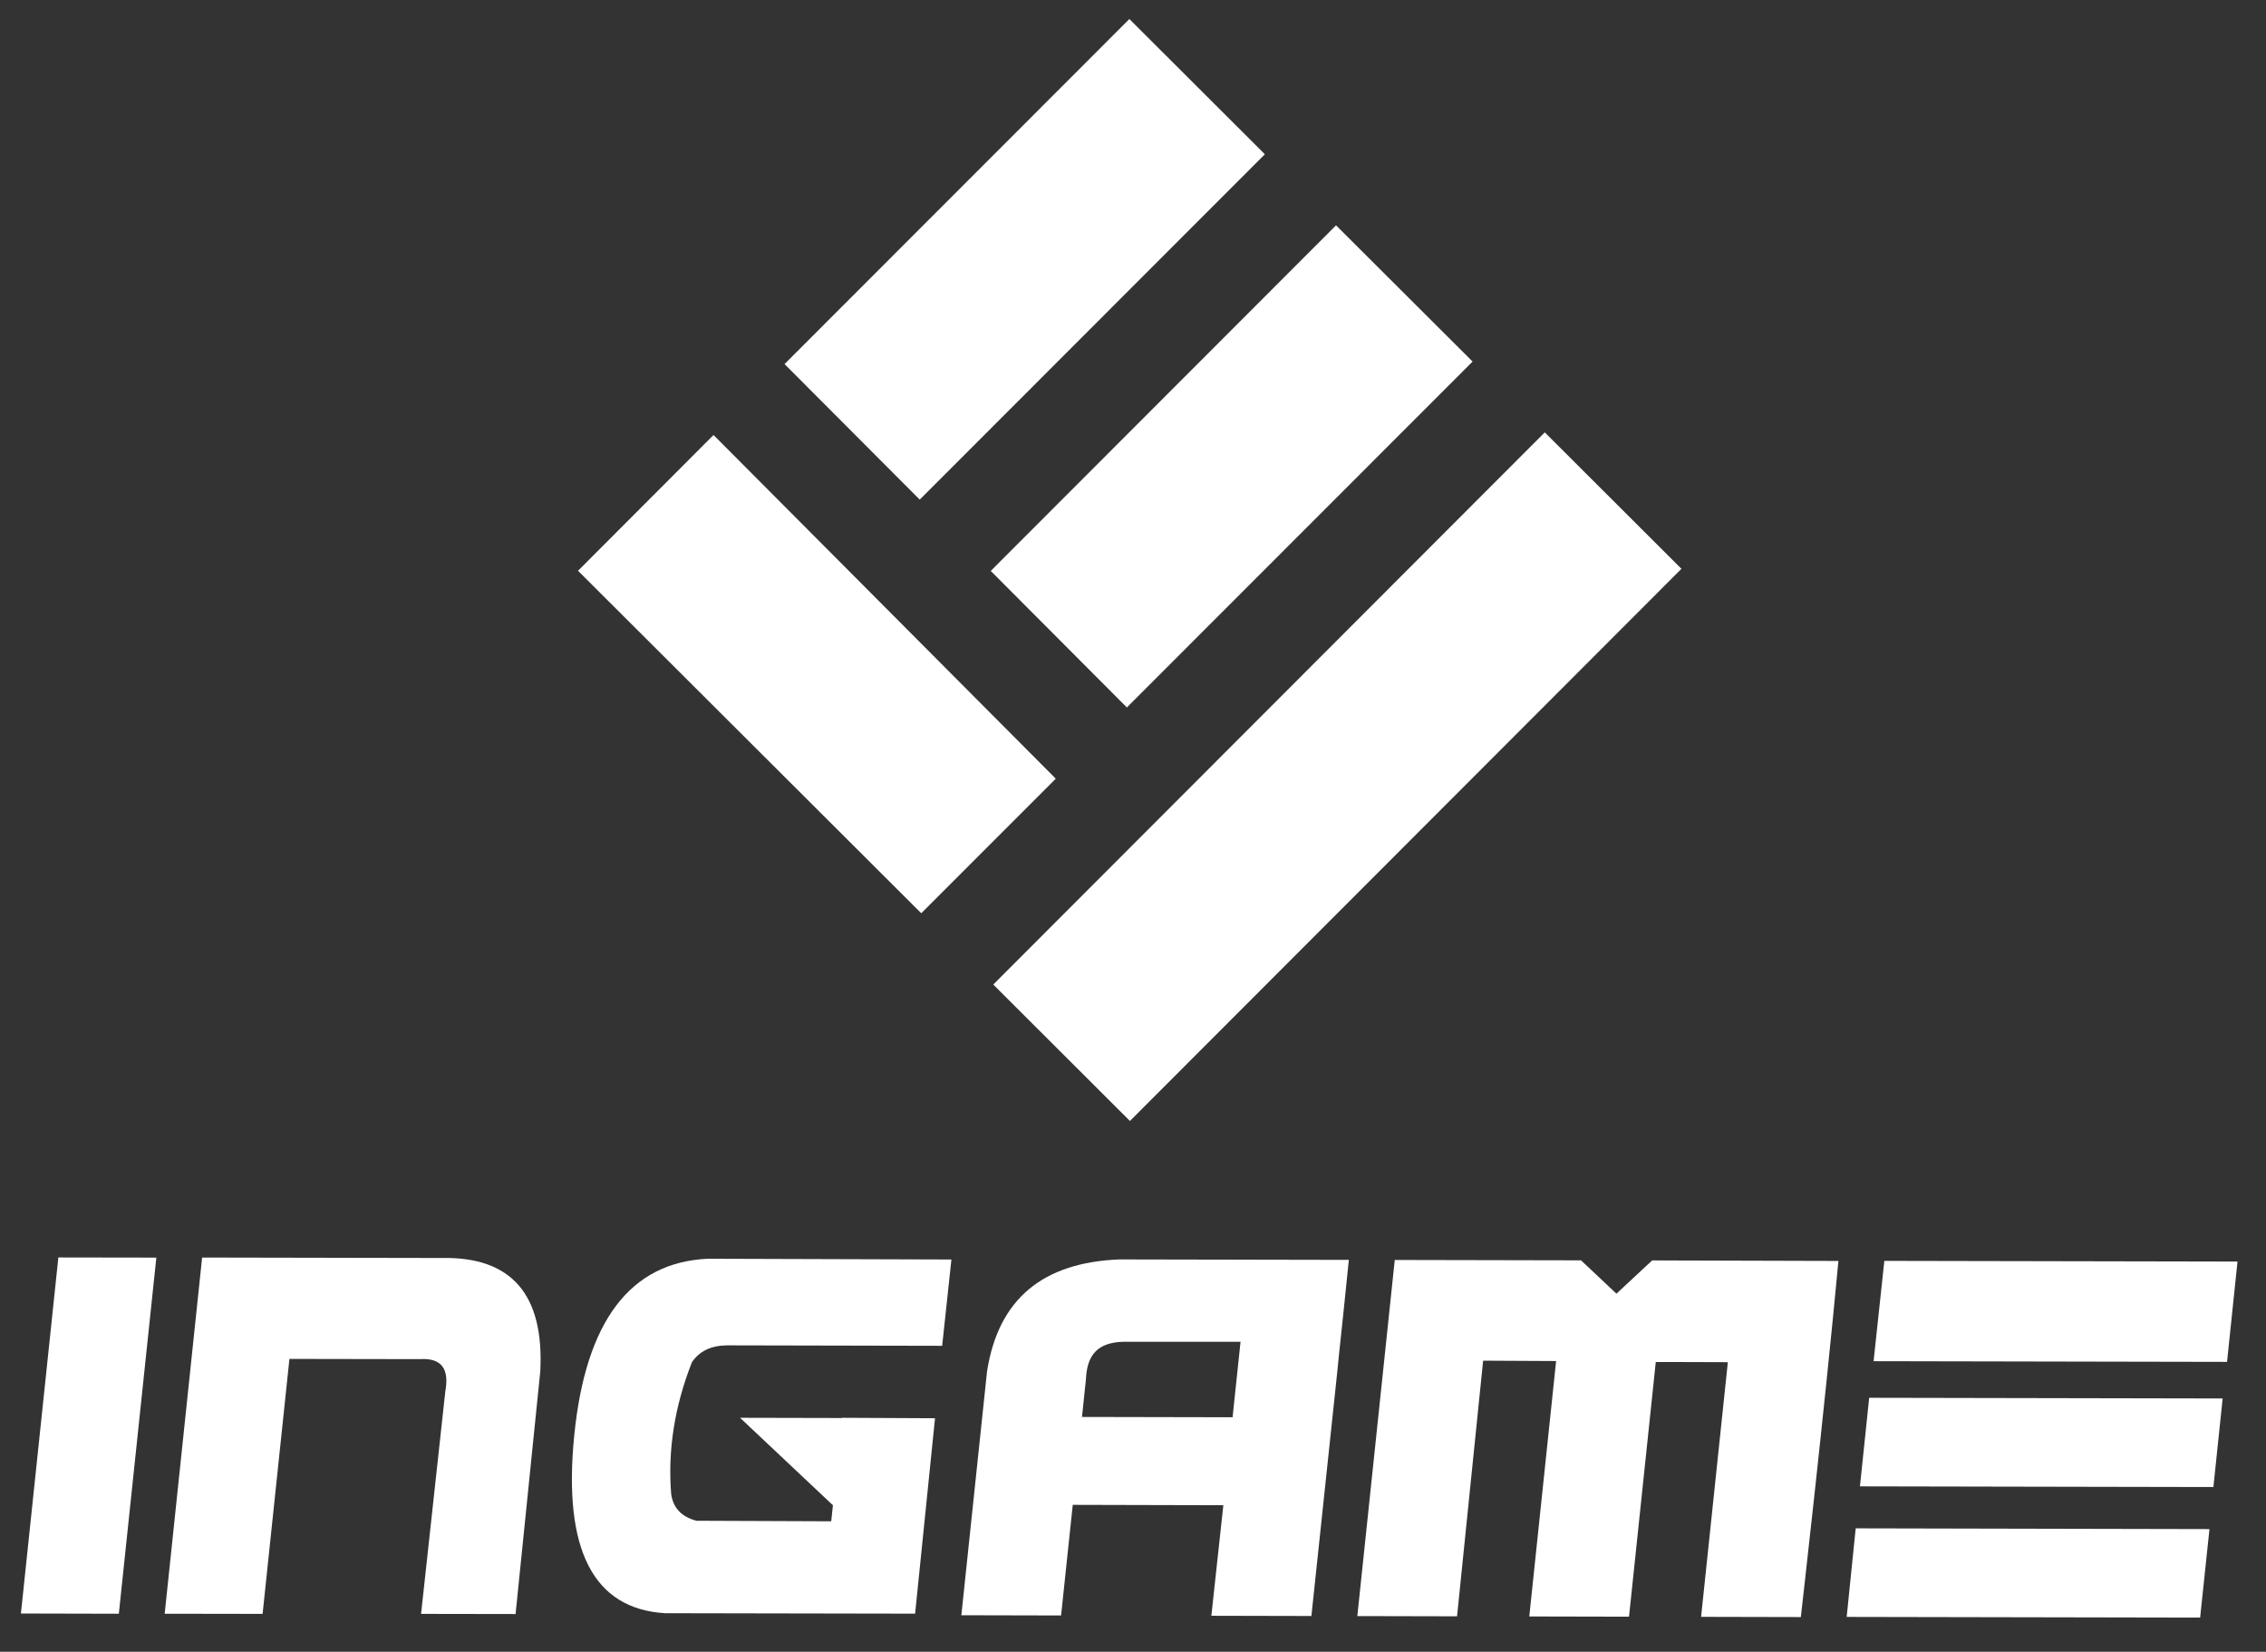
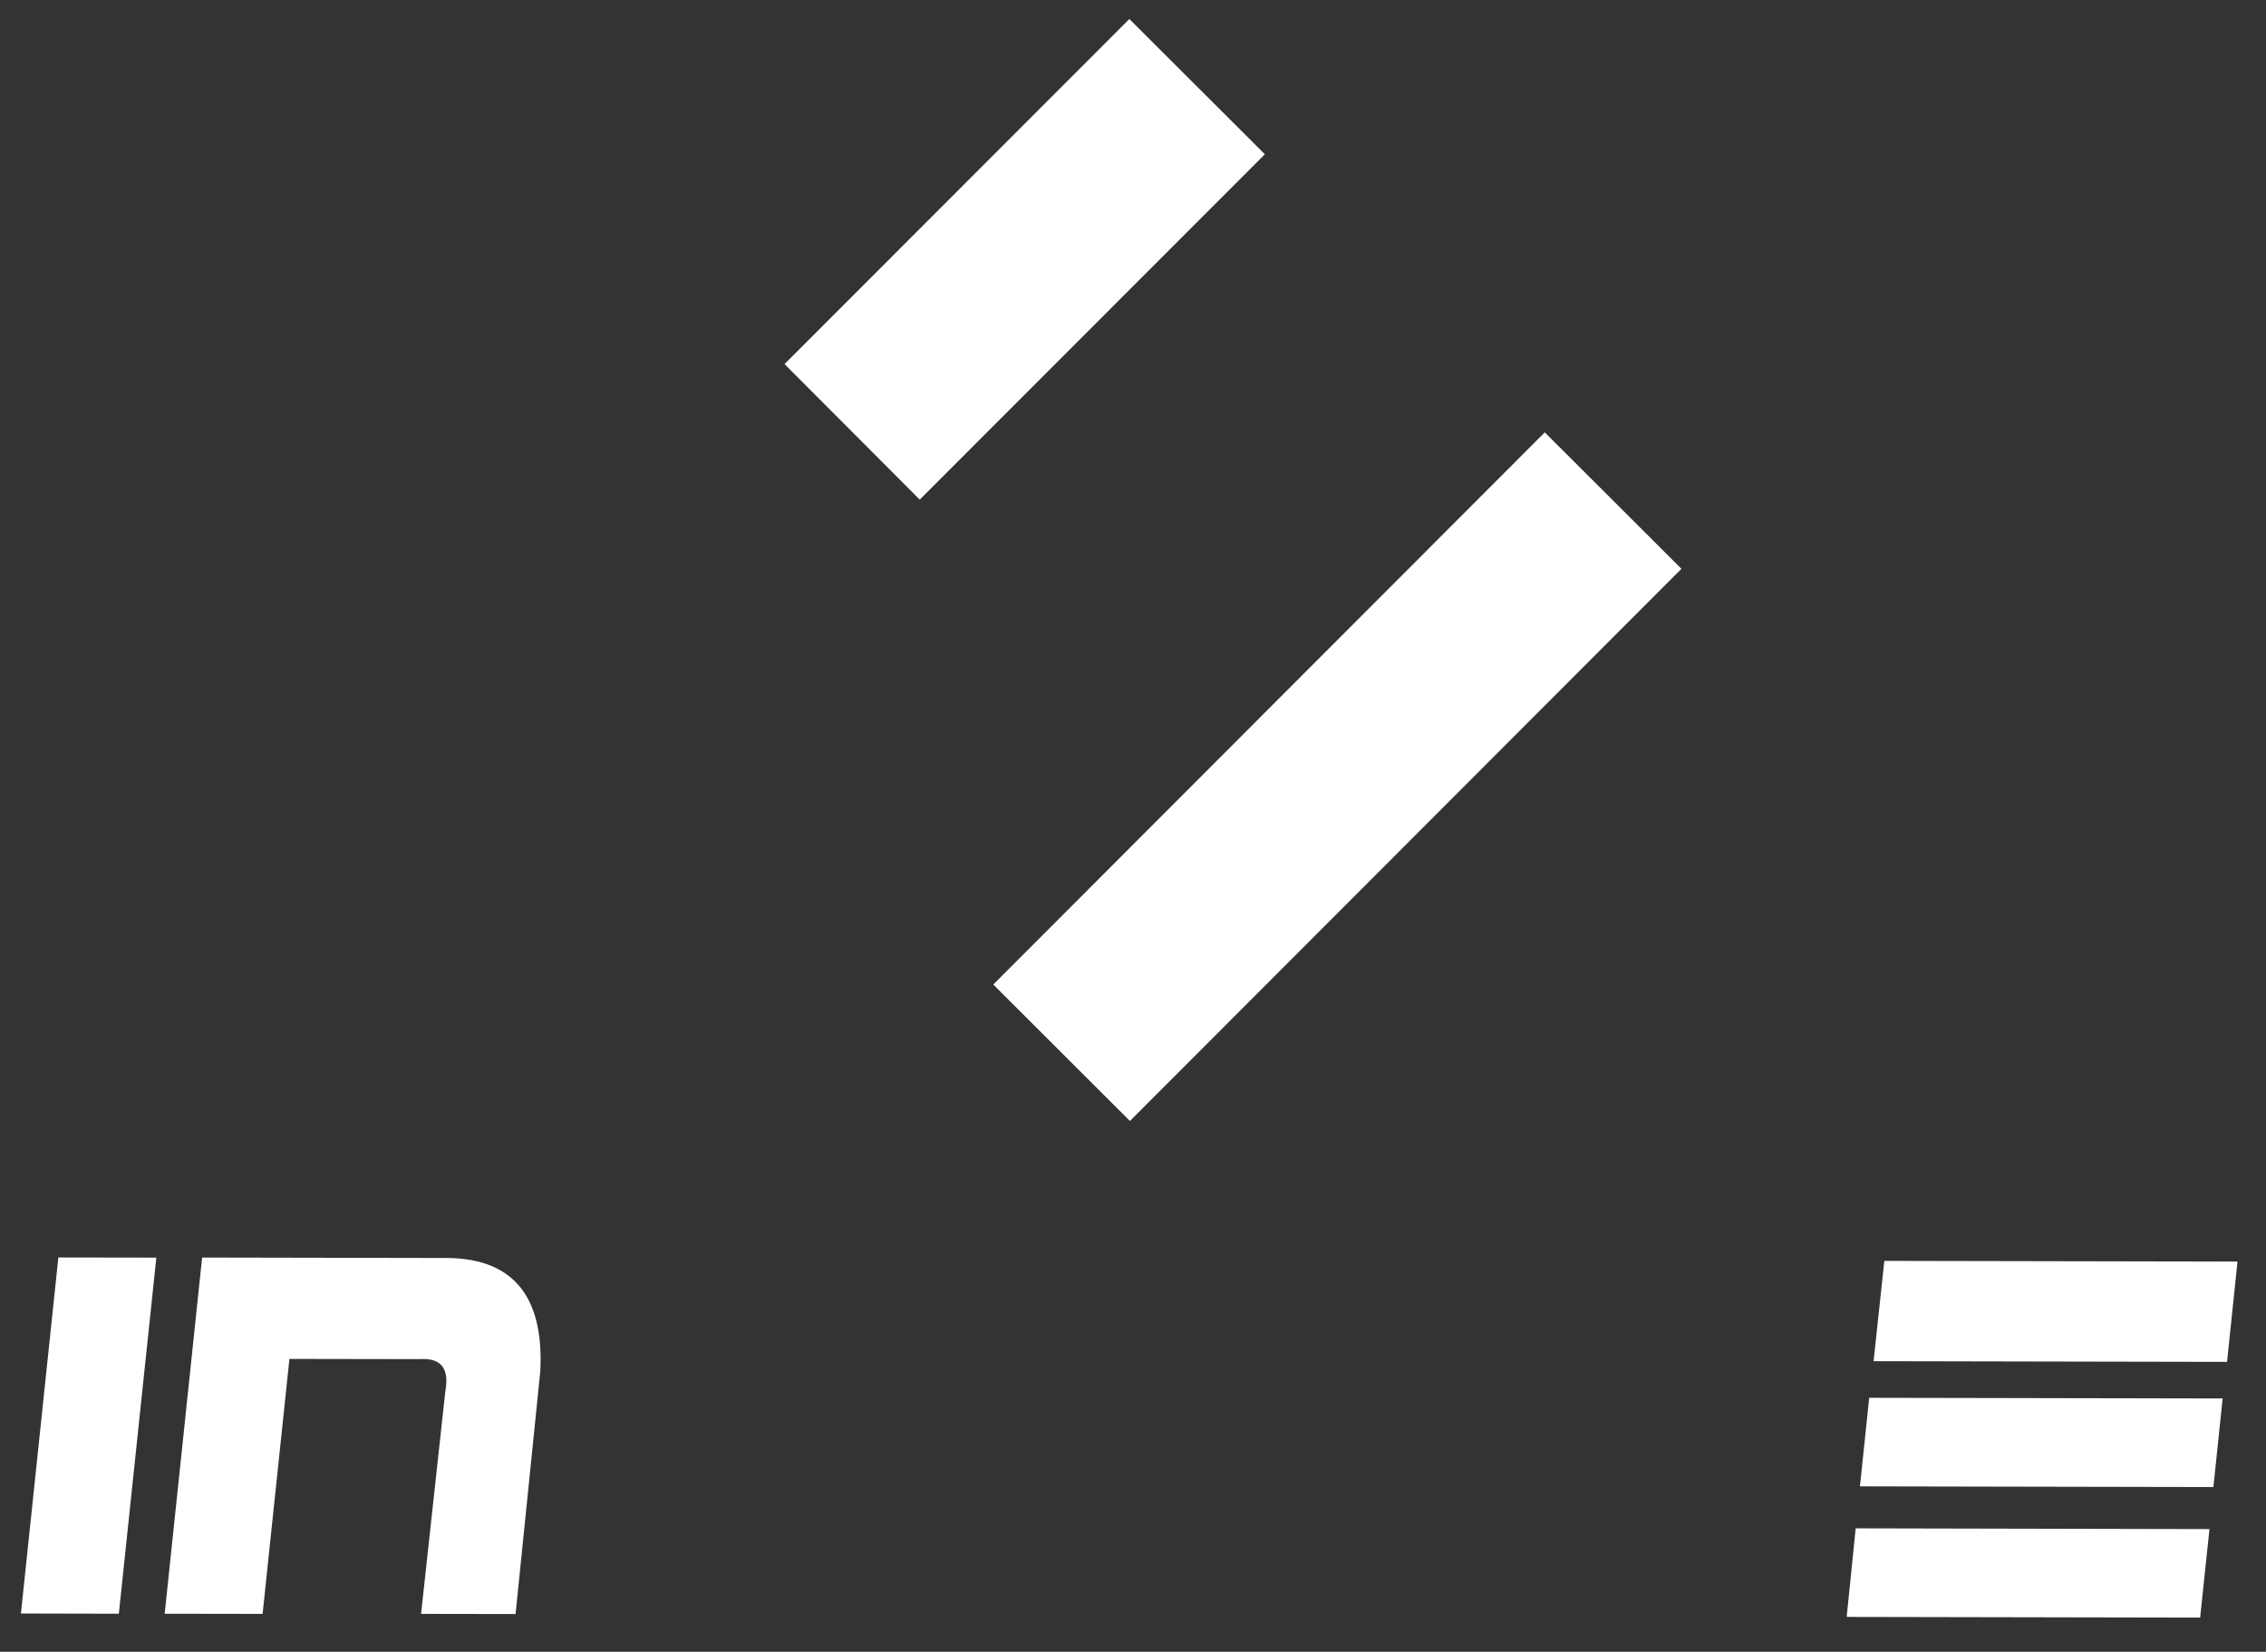
<svg xmlns="http://www.w3.org/2000/svg" id="Слой_1" x="0px" y="0px" viewBox="0 0 299 218" style="enable-background:new 0 0 299 218;" xml:space="preserve">
  <rect x="0" y="0" width="299" height="218" fill="#333333" stroke="none" />
  <style type="text/css"> .st0{fill:#FFFFFF;} </style>
  <g>
    <g>
-       <polygon class="st0" points="76.27,75.33 121.56,120.53 139.31,102.77 94.15,57.41 " />
      <rect x="124.88" y="89.77" transform="matrix(0.707 -0.708 0.708 0.707 -20.785 154.886)" class="st0" width="102.93" height="25.47" />
-       <polygon class="st0" points="130.73,75.35 148.69,93.37 194.31,47.72 176.29,29.74 " />
      <polygon class="st0" points="103.52,48.05 121.36,65.94 166.9,20.36 149.02,2.51 " />
    </g>
    <g>
      <polygon class="st0" points="2.76,212.95 15.68,212.98 20.63,165.98 7.7,165.96 " />
      <path class="st0" d="M58.31,166.03l-31.64-0.06l-4.94,47.01l12.92,0.02l3.54-33.65l17.2,0.03c2.81-0.19,3.93,1.22,3.37,4.25 l-3.2,29.37l12.47,0.02L71.29,181C71.82,170.84,67.49,165.85,58.31,166.03z" />
-       <path class="st0" d="M130.24,181l-3.39,32.18l13.16,0.03l1.54-14.6l19.87,0.05l-1.58,14.59l13.2,0.03l3.42-32.28 c0.29-3.1,0.47-4.31,1.52-14.72l-30.29-0.06C137.61,166.62,131.73,171.43,130.24,181z M163.69,177.09 c-0.38,3.69-1.05,9.96-1.05,9.96l-19.87-0.04l0.52-4.98c0.14-3.22,1.56-4.85,4.91-4.94L163.69,177.09z" />
-       <path class="st0" d="M213.29,170.74c-1.95-1.83-4.67-4.4-4.67-4.4l-24.58-0.05l-4.94,47l13.16,0.03l3.44-33.74l9.63,0.05 l-3.54,33.71l13.16,0.03l3.53-33.61c0,0,6.85,0,9.51,0.02l-3.53,33.61l13.16,0.03c0,0,3.16-27.59,4.96-47l-24.56-0.07 C218.03,166.32,217.56,166.76,213.29,170.74z" />
      <polygon class="st0" points="247.22,179.65 293.86,179.74 295.24,166.5 248.64,166.41 " />
      <polygon class="st0" points="243.67,213.4 290.31,213.49 291.54,201.81 244.86,201.71 " />
      <polygon class="st0" points="245.42,196.17 292.06,196.26 293.28,184.57 246.64,184.48 " />
-       <path class="st0" d="M75.77,189.46c-1.5,15.06,2.5,22.88,11.99,23.45l32.99,0.06l2.6-25.53l0.03-0.26h-0.04l-12.23-0.06l0,0.03 l-13.46-0.03l12.22,11.51h0.04l-0.23,2.15l-17.78-0.07c-1.98-0.52-3.09-1.7-3.34-3.55c-0.46-5.79,0.46-11.58,2.74-17.37 c0.98-1.47,2.53-2.21,4.65-2.23l28.37,0.06l1.22-11.39l-32.18-0.1C83.13,166.62,77.27,174.4,75.77,189.46z" />
    </g>
  </g>
</svg>